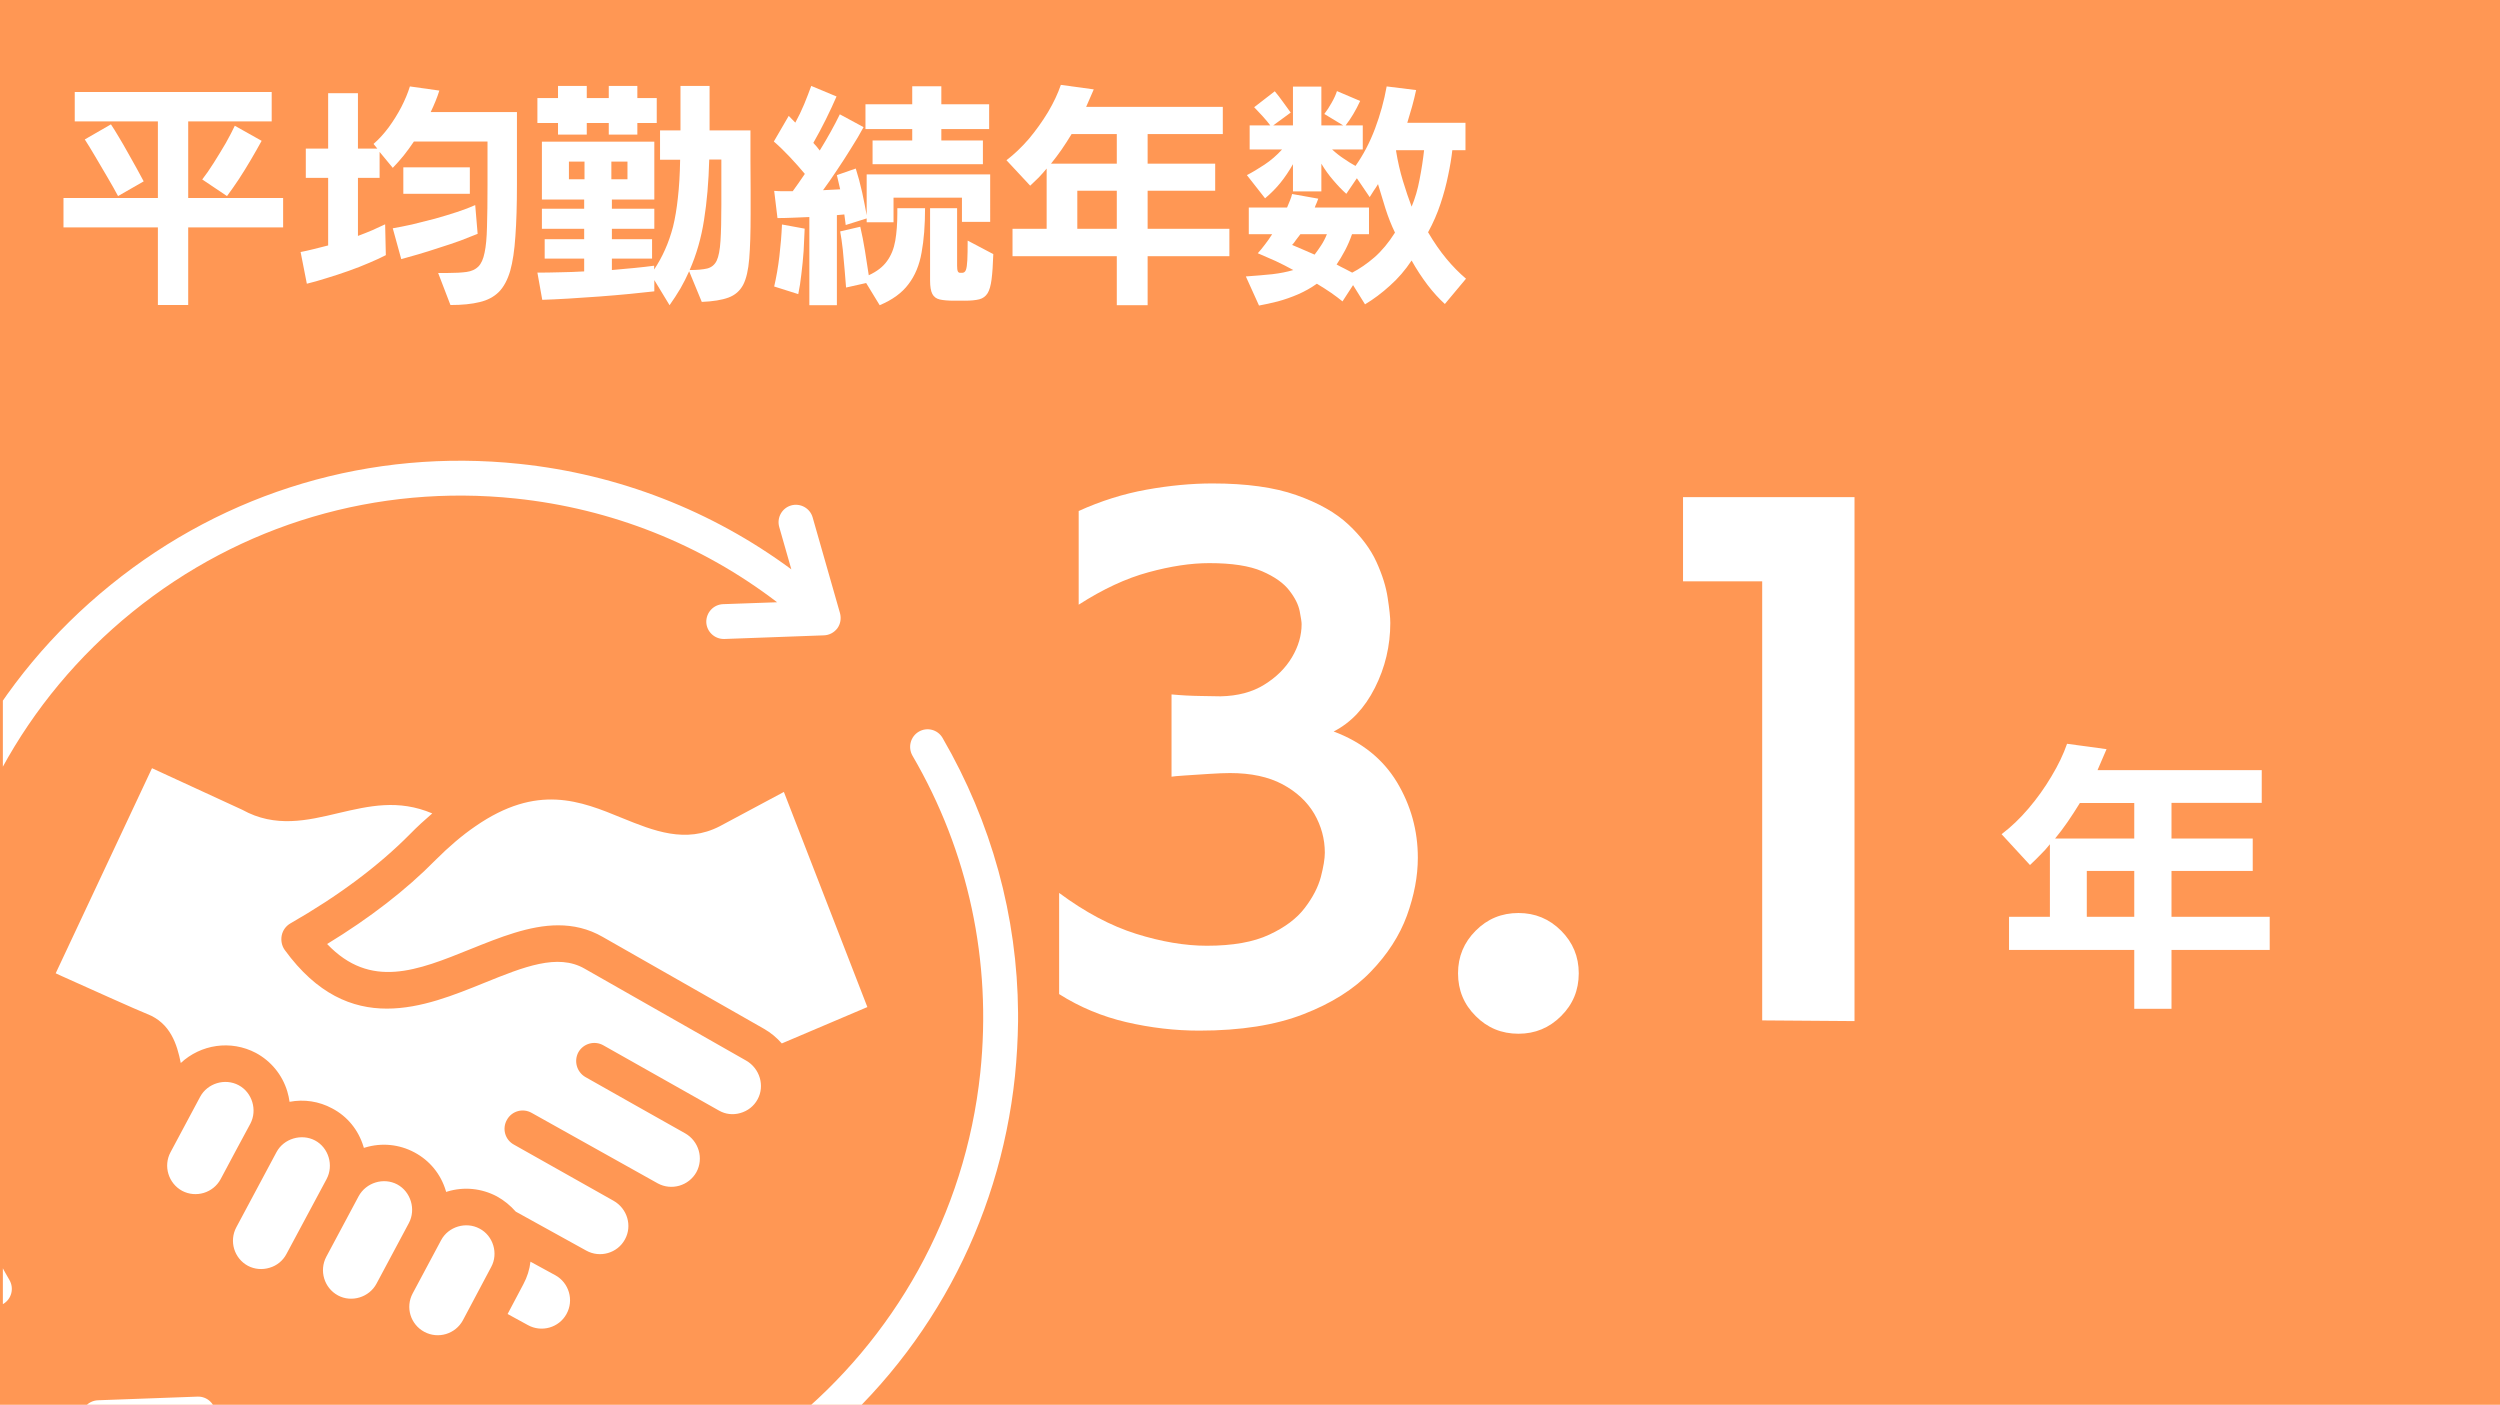
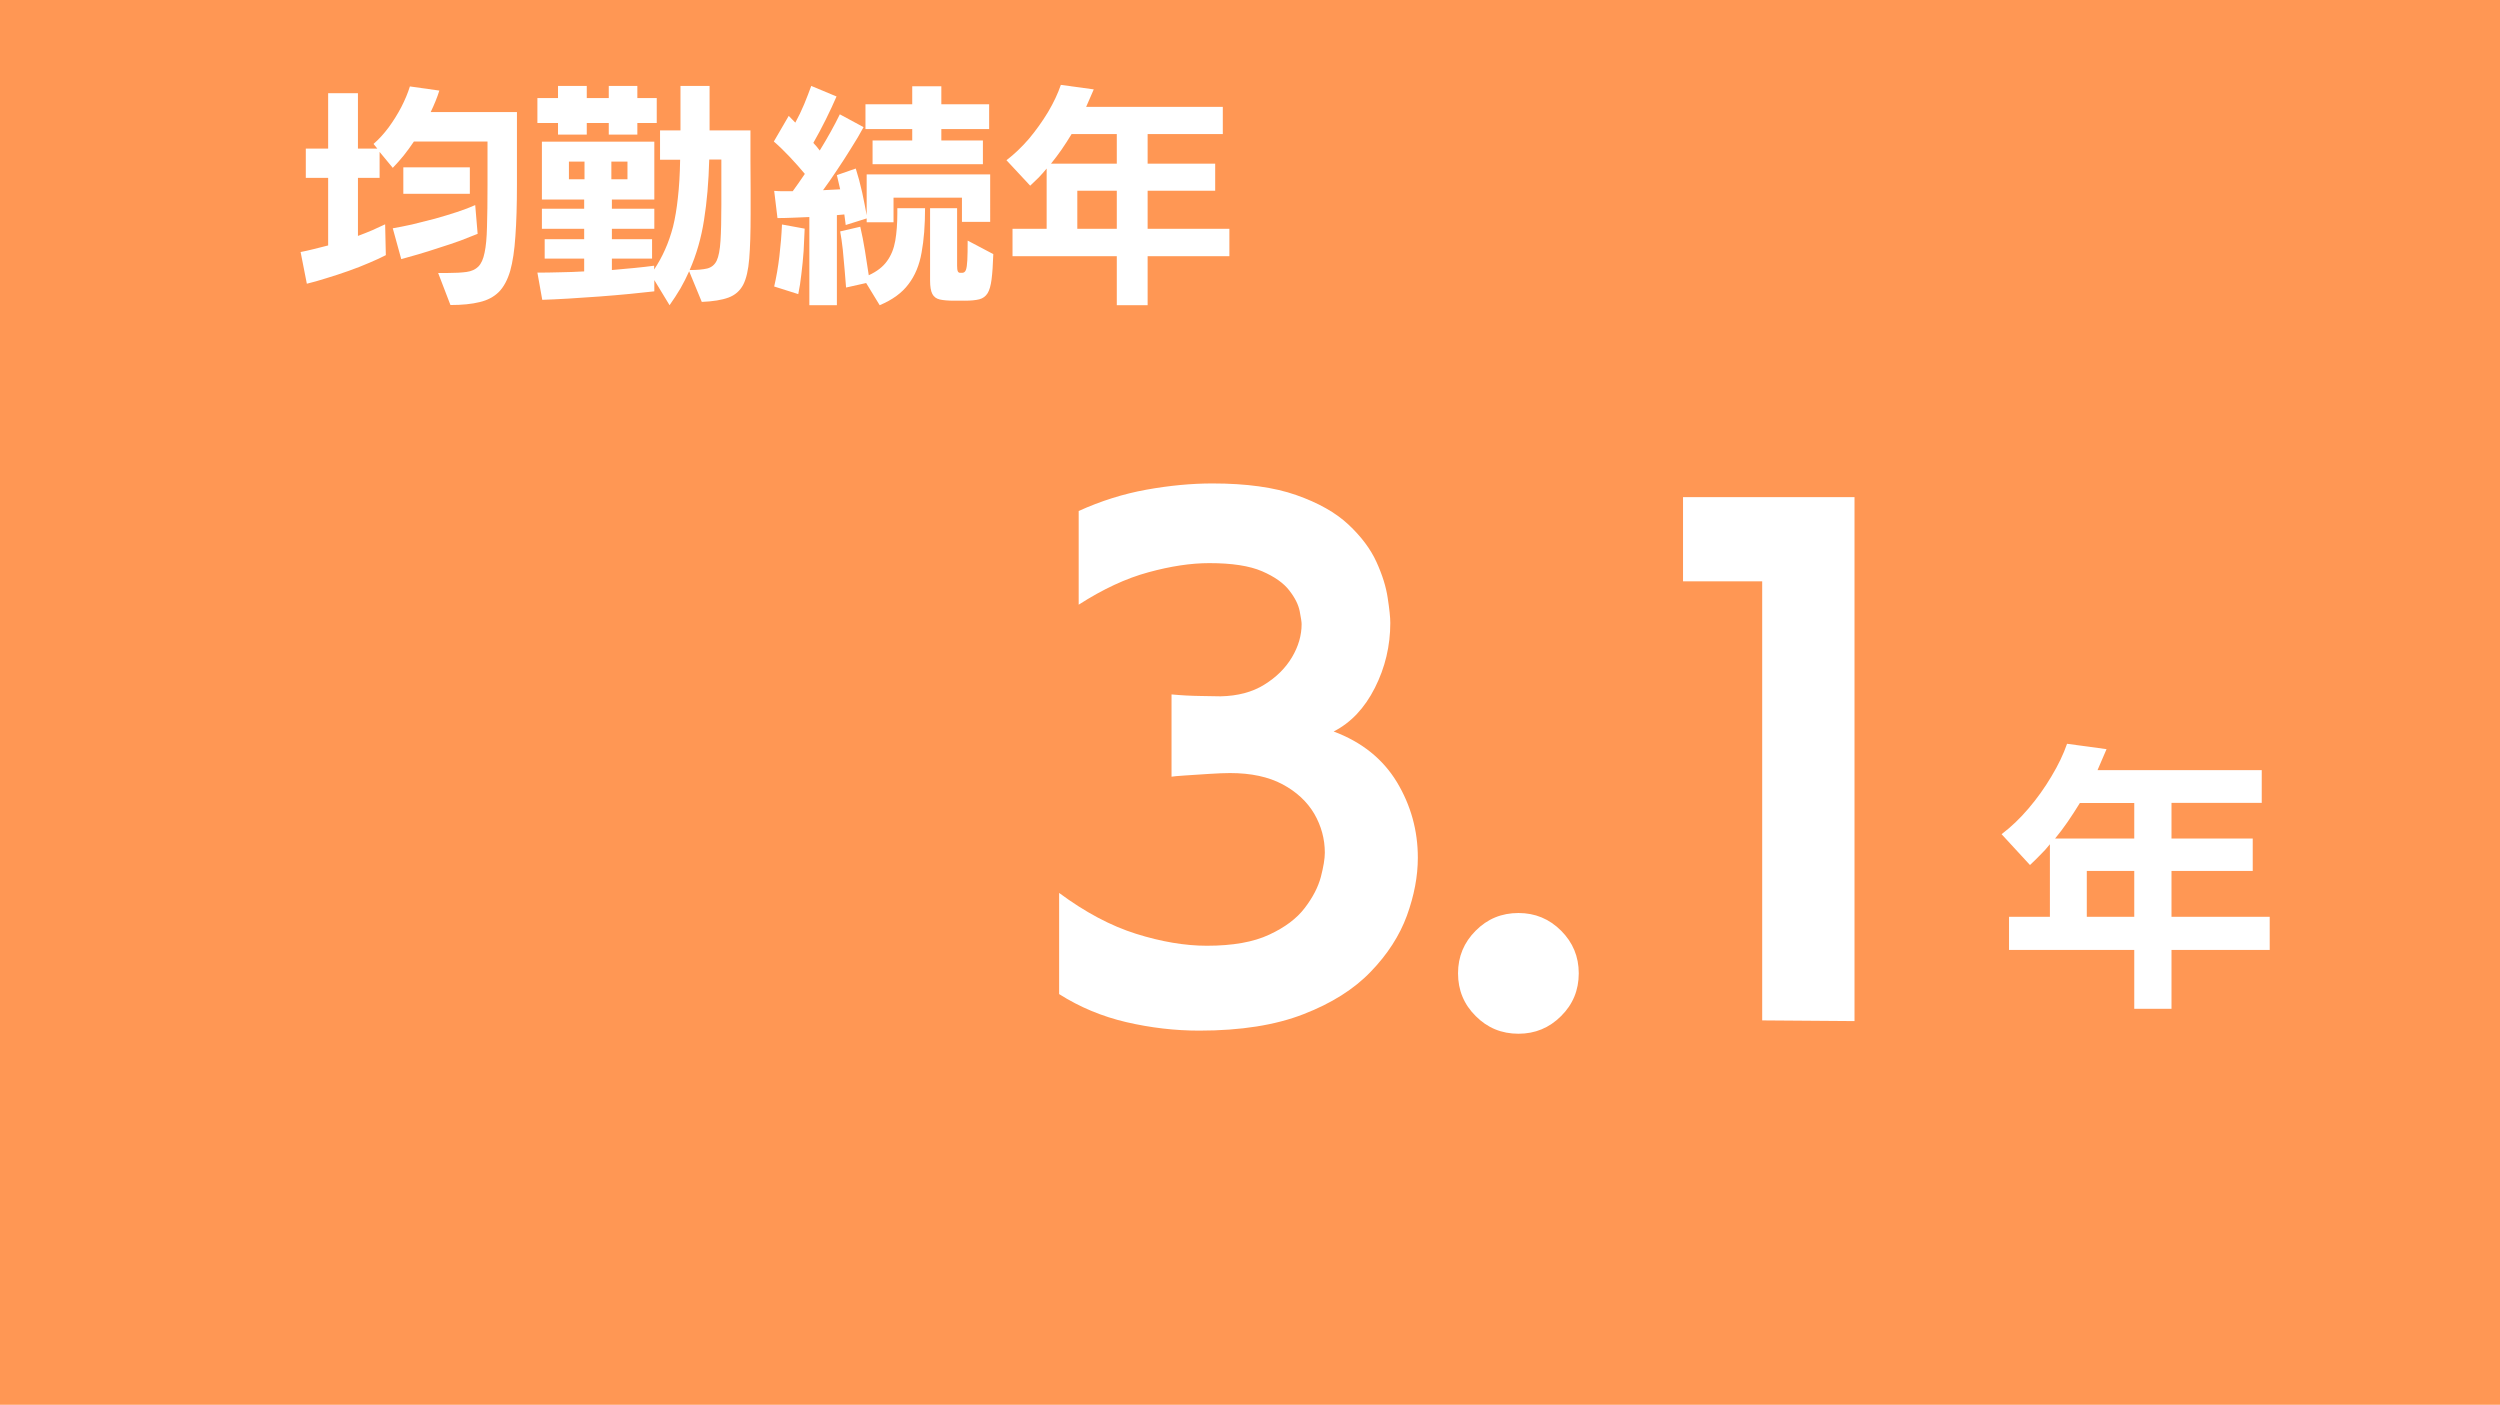
<svg xmlns="http://www.w3.org/2000/svg" version="1.2" viewBox="0 0 1440 811" width="315" height="177">
  <title>勤続年数_2025</title>
  <defs>
    <clipPath id="cp1">
-       <path d="m0 266h586.27v545h-586.27z" />
-     </clipPath>
+       </clipPath>
  </defs>
  <style> .s0 { fill: #ffffff } .s1 { fill: #ff9754 } </style>
  <path fill-rule="evenodd" class="s0" d="m-144-80h1728v972h-1728z" />
  <path fill-rule="evenodd" class="s1" d="m-144-80h1728v972h-1728z" />
  <g id="Clip-Path" clip-path="url(#cp1)">
    <g>
      <path fill-rule="evenodd" class="s0" d="m3.8 739c2.8 4.8 1.2 11-3.6 13.8-1.6 0.9-3.3 1.3-5 1.3-3.5 0-6.8-1.8-8.7-5-34.5-59.3-49-126.8-41.8-195.2 9-85.4 50.7-162.2 117.5-216.2 66.7-54.1 150.5-78.9 236-69.9 57.2 6 111.1 27 157 60.9l-7-24.5c-1.5-5.3 1.6-10.9 6.9-12.4 5.3-1.5 10.9 1.6 12.4 6.9l15.8 55.3c0.8 3 0.3 6.2-1.5 8.7-1.9 2.5-4.7 4-7.8 4.1l-57.4 2.1q-0.2 0-0.4 0c-5.4 0-9.9-4.3-10.1-9.7-0.1-5.6 4.2-10.2 9.7-10.4l31.2-1.1c-43.8-33.5-95.7-54.1-151-59.9-80-8.4-158.6 14.8-221.2 65.5-62.6 50.7-101.7 122.7-110.1 202.7-6.7 64.2 6.8 127.4 39.1 183zm580.5-117.7c-9 85.4-50.7 162.2-117.5 216.2-57.8 46.8-128.4 71.7-201.7 71.7q-17.1 0-34.3-1.8c-57.3-6.1-111.1-27-157-60.9l7 24.4c1.5 5.4-1.6 10.9-6.9 12.5q-1.4 0.4-2.8 0.4c-4.3 0-8.4-2.9-9.7-7.3l-15.7-55.3c-0.9-3-0.3-6.2 1.5-8.7 1.8-2.5 4.7-4 7.8-4.1l57.4-2.1c5.6-0.2 10.2 4.2 10.4 9.7 0.2 5.6-4.1 10.2-9.6 10.4l-31.2 1.1c43.8 33.4 95.7 54.1 150.9 59.9 165.4 17.4 314-102.9 331.4-268.2 6.7-64.2-6.8-127.5-39.2-183-2.7-4.8-1.1-11 3.7-13.8 4.8-2.8 10.9-1.2 13.7 3.6 28.3 48.8 43.2 103 43.6 158.8v4.9q-0.2 15.7-1.8 31.6zm-553.8-59.4l55.6-118.4 52.1 24c19.1 10.6 37.6 6.2 55.6 1.9 17.6-4.1 34.5-8.1 54.1 0.2-4.3 3.7-8.7 7.7-12.9 12-18.2 18.4-41.4 35.7-69 51.5-2.6 1.5-4.4 4-5 6.9-0.6 2.9 0 6 1.7 8.4 18.7 25.7 39 33.9 59 33.9 19.7 0 39-7.9 56.3-14.9 22.7-9.2 42.3-17.1 57.8-8.2l93.3 53.1c7.9 4.5 10.9 14.6 6.6 22.4-2.1 3.9-5.7 6.7-10 7.9-4.2 1.2-8.5 0.7-12.2-1.4l-66.8-37.7c-5.1-2.9-11.5-1.1-14.4 3.9-2.8 5.1-1 11.5 4 14.4 0 0 57.3 32.4 57.6 32.5 7.9 4.5 10.8 14.5 6.5 22.4-4.4 7.9-14.4 10.8-22.3 6.5l-72.8-40.7c-5.1-2.9-11.5-1.1-14.3 4-2.9 5.1-1.1 11.5 4 14.3l57.5 32.4c8 4.5 11 14.5 6.6 22.4-4.3 7.9-14.4 10.8-22.3 6.4l-40.7-22.5c-3.1-3.5-6.7-6.5-10.9-8.8-8.9-4.7-19-5.7-28.6-2.8-0.2 0.1-0.4 0.2-0.7 0.2q-0.1-0.3-0.2-0.7c-2.9-9.6-9.3-17.4-18.1-22.1-8.8-4.7-18.9-5.7-28.5-2.8-0.3 0.1-0.4 0.1-0.7 0.2q-0.1-0.3-0.2-0.7c-2.9-9.6-9.3-17.5-18.1-22.1-7.6-4.1-16.2-5.4-24.6-3.8q-0.4-3-1.3-6c-2.9-9.6-9.4-17.5-18.1-22.2-14.6-7.7-31.9-4.9-43.4 5.8-2.1-10.6-5.9-23.1-19.4-28.3-5.4-2.1-34.9-15.4-50.7-22.5-0.8-0.4-1.4-0.7-2.1-1zm73 125.6c-7.9-4.3-11-14.3-6.7-22.3l17.1-32c4.2-7.8 14.3-10.9 22.2-6.7 7.9 4.2 10.9 14.4 6.8 22.2-0.1 0-17.2 32.1-17.2 32.1-4.3 7.9-14.2 10.9-22.2 6.7zm254.1-215.2c18 7.3 36.6 14.9 56.3 4.7l37-19.8 48.2 124.2-49.4 21c-2.9-3.3-6.2-6.1-10.2-8.4l-93.2-53.1c-8.3-4.8-17-6.7-25.7-6.7-16.6 0-33.8 7-50.5 13.7-30.9 12.5-57.8 23.4-82.9-2.9 24.6-15 45.7-31.3 62.7-48.6 7.6-7.6 15.2-14.1 22.8-19.3 35.9-24.9 60.8-14.7 84.9-4.8zm-32.2 286.3c-4.3 7.9-14.4 10.8-22.3 6.4l-11.7-6.4 9.1-17.2c2.2-4.1 3.6-8.5 4.1-13l14.1 7.7 0.2 0.1c8 4.4 10.9 14.5 6.5 22.4zm-82.1 10.3c-8-4.3-11-14.2-6.7-22.2l16.4-30.7c4.2-7.9 14.4-10.9 22.2-6.7 7.9 4.1 11 14.4 6.7 22.2 0 0-16.3 30.7-16.3 30.7-4.3 8-14.3 11-22.3 6.7zm-49.8-21c-8-4.3-11-14.3-6.8-22.3l18.7-35c4.3-7.9 14.4-11 22.3-6.8 7.8 4.2 10.9 14.4 6.7 22.3 0 0-18.7 35-18.7 35-4.2 7.9-14.4 11-22.2 6.8zm-39.5-16c-4.2 1.3-8.7 0.9-12.5-1.1-8-4.3-11-14.3-6.7-22.3l23.2-43.4c4.2-7.8 14.4-10.8 22.2-6.7 7.9 4.2 10.9 14.4 6.7 22.3 0 0-23.2 43.3-23.2 43.3-2 3.8-5.5 6.7-9.7 7.9z" />
    </g>
  </g>
  <g>
    <g>
      <g>
        <path class="s0" d="m609.8 573.9v-58.4q22.5 16.7 44.4 23.6 22 6.9 40.9 6.9 22.4 0 36-6.4 13.6-6.3 20.5-15.4 6.9-9 9.3-17.9 2.3-8.9 2.3-14 0-11.9-6.1-22.5-6.2-10.5-18.3-17-12.2-6.5-30.3-6.5-4.7 0-12.4 0.5-7.6 0.5-13.7 0.9-6.2 0.4-7.7 0.7v-47.5q8.4 0.8 16.7 0.9 8.4 0.2 11.6 0.2 14.9-0.3 25.2-6.7 10.4-6.4 16-15.8 5.6-9.4 5.6-19.2 0-1.8-1.1-7.4-1.1-5.7-6-12-4.9-6.4-15.7-11.1-10.9-4.7-30.5-4.7-15.9 0-35.2 5.3-19.2 5.2-40.2 18.7v-54.1q19.2-8.7 39.1-12.3 20-3.6 38.1-3.6 29.4 0 48.4 6.7 19.1 6.7 30.1 17 11.1 10.4 16.2 21.6 5.1 11.2 6.5 20.8 1.5 9.7 1.5 14.4 0 19.9-8.9 37.5-8.9 17.6-23.8 25.2 24.3 9.1 36.5 29.2 12.1 20.1 12.1 43.7 0 16-6.3 33.4-6.4 17.4-20.9 32.4-14.5 15.1-38.8 24.5-24.3 9.5-60.2 9.5-21 0-42.1-4.9-21-4.9-38.8-16.2z" />
      </g>
    </g>
  </g>
  <g>
    <g>
      <g>
        <path class="s0" d="m909.8 561.9q0 14.6-10.2 24.7-10.2 10.2-24.6 10.2-14.6 0-24.7-10.2-10.2-10.1-10.2-24.7 0-14.4 10.2-24.6 10.1-10.2 24.7-10.2 14.4 0 24.6 10.2 10.2 10.2 10.2 24.6z" />
      </g>
    </g>
  </g>
  <g>
    <g>
      <g>
        <path class="s0" d="m1069 589.5l-53.3-0.4v-253.5h-45.7v-48.6h99z" />
      </g>
    </g>
  </g>
  <g>
    <g>
      <g>
        <path class="s0" d="m1308.7 548.4h-56.7v34h-21.5v-34h-72.3v-19.1h23.6v-41.9q-2.6 3.3-5.6 6.2-2.9 3-5.9 5.8l-16.4-17.8q8.2-6.2 15.6-14.9 7.4-8.7 13.2-18.5 5.9-9.8 9-18.8l22.8 3.1-5.2 12.1h94.8v18.9h-52.1v20.6h46.9v18.7h-46.9v26.5h56.7zm-78.2-64.3v-20.5h-31.4q-3.5 5.7-7 10.8-3.5 5.1-7.3 9.7zm0 45.2v-26.5h-27.4v26.5z" />
      </g>
    </g>
  </g>
  <g>
    <g>
      <g>
-         <path class="s0" d="m161.8 131.3h-54.8v44.8h-17.5v-44.8h-54.5v-17h54.5v-44.2h-48v-17h113.7v17h-48.2v44.2h54.8zm-80.5-26.6l-14.8 8.5q-2.6-4.9-6.2-11-3.6-6.1-7-11.9-3.4-5.8-6-9.8l15.1-8.7q2 3 4.6 7.4 2.6 4.3 5.2 9 2.7 4.7 5.1 9.1 2.4 4.3 4 7.4zm48.1 8.5l-14.3-9.6q3-3.8 6.6-9.5 3.6-5.7 7-11.5 3.3-5.9 5.2-10l15.5 8.7q-2.8 5.1-6.2 10.9-3.4 5.8-7 11.3-3.6 5.4-6.8 9.7z" />
-       </g>
+         </g>
    </g>
  </g>
  <g>
    <g>
      <g>
        <path class="s0" d="m258.4 176.1l-7.1-18.5h5.4q6.7 0 11-0.6 4.3-0.6 6.8-3.1 2.5-2.5 3.6-8 1.2-5.5 1.4-15 0.3-9.5 0.3-24.3v-24.9h-42.5q-2.8 4.2-5.9 8.1-3.1 3.8-6.3 7.1l-7.6-9.2v15h-12.5v33.5q4.3-1.6 8.3-3.3 4-1.8 7.4-3.4l0.4 17.8q-3.8 2-9.5 4.4-5.5 2.4-12 4.7-6.5 2.3-12.8 4.2-6.3 2-11.3 3.2l-3.6-18.3q3.6-0.7 7.6-1.7 4-1 8.3-2.1v-39h-12.9v-16.9h12.9v-32h17.2v32h11.2l-2.2-2.7q4.6-4 8.7-9.5 4.1-5.6 7.3-11.7 3.2-6.2 5-12l17 2.4q-0.9 2.9-2.2 6.1-1.3 3.2-2.8 6.3h49.8v41.9q0 17.6-0.9 29.8-0.8 12.2-3 20-2.3 7.8-6.5 12.1-4.3 4.3-11.1 5.9-6.8 1.7-16.9 1.7zm14.3-57.7l1.4 16.6q-4.1 1.7-9.9 3.9-5.8 2.1-12.2 4.1-6.3 2.1-12.1 3.8-5.8 1.7-9.9 2.8l-4.9-17.8q4.7-0.8 11.1-2.2 6.3-1.5 13.1-3.3 6.8-1.9 12.9-3.9 6.1-2 10.5-4zm-3.1-6.5h-38.4v-15.3h38.4z" />
      </g>
    </g>
  </g>
  <g>
    <g>
      <g>
        <path class="s0" d="m403.5 174.3l-7.3-17.7q-2.2 5-5 9.9-2.9 4.9-6.3 9.7l-8.8-14.5v6.5q-5.8 0.6-14.3 1.5-8.3 0.8-17.6 1.5-9.3 0.6-17.9 1.2-8.6 0.5-14.9 0.7l-2.8-15.7q6.1 0 13-0.2 6.9-0.1 14-0.5v-7.4h-22.8v-11.2h22.8v-6h-24.4v-11.6h24.4v-5.3h-24.4v-33.4h64.9v33.4h-24.5v5.3h24.5v11.6h-24.5v6h23.2v11.2h-23.2v6.6q6.8-0.6 13.1-1.2 6.2-0.6 11.3-1.3v2.2q3.7-5.6 6.3-11.5 2.7-6 4.6-13.2 1.8-7.3 2.8-16.7 1.1-9.4 1.3-22h-11.6v-16.9h11.8v-25.7h16.8v25.7h23.6v17.5q0 8.8 0.1 16.6 0 7.7 0 14.1 0 16-0.8 25.8-0.8 9.9-3.5 15.1-2.8 5.3-8.5 7.4-5.7 2.1-15.4 2.5zm-26-103.3h-11.2v6.7h-16.5v-6.7h-12.7v6.7h-16.6v-6.7h-11.9v-14.4h11.9v-7h16.6v7h12.7v-7h16.5v7h11.2zm37.3 46.7v-25.6h-7q-0.5 19.3-3 34.9-2.4 15.5-8.3 28.9 6.4 0 10.2-0.9 3.7-1 5.4-4.5 1.7-3.6 2.2-11.4 0.5-7.8 0.5-21.4zm-54.2-14.2v-10.2h-9.3v10.2zm-24.8 0v-10.2h-9v10.2z" />
      </g>
    </g>
  </g>
  <g>
    <g>
      <g>
        <path class="s0" d="m570 128.1h-16.3v-14h-39.5v14.2h-15.5v-2.2l-12.1 3.8-0.8-6.1-4.3 0.4v52h-15.9v-50.9q-5.1 0.2-9.8 0.4-4.7 0.2-8.6 0.2l-1.9-15.7q2.5 0.2 5.2 0.2 2.7 0 5.5 0 1.7-2.3 3.5-4.9 1.7-2.5 3.5-5.1-3.8-4.6-8.7-9.8-4.8-5.1-9.2-8.9l8.6-14.8 3.8 3.9q2.8-5.1 5.1-10.6 2.3-5.6 4.1-10.6l14.6 6.1q-2.6 6-6.2 13.3-3.6 7.2-7.2 13.5 1 1 1.9 2.1 1 1.2 1.8 2.3 7-11.4 11.6-20.9l13.7 7.4q-3.1 5.8-7.2 12.2-4 6.5-8.2 12.7-4.1 6.2-8 11.5l9.9-0.5-1.9-8.2 10.9-3.8q2 6.2 3.7 13.8 1.6 7.5 2.6 13.2v-23.6h71.3zm-4.2-33.3h-63.7v-13.7h22.9v-6.6h-27v-14.3h27v-10.4h16.8v10.4h27.6v14.3h-27.6v6.6h24zm-59.6 81.4l-7.8-12.8-11.6 2.6q-0.3-3.9-0.8-9.9-0.5-6-1.1-12.1-0.7-6.2-1.5-10.4l11.6-2.7q1.5 6.4 2.7 13.8 1.2 7.3 2.2 14.2 7-3.2 10.5-8.1 3.6-4.9 4.8-11.8 1.2-6.9 1.2-15.9v-2.9h16q0 14.8-2 25.6-1.9 10.9-7.6 18.3-5.6 7.5-16.6 12.1zm49-2.6h-5.9q-5.3 0-8.4-0.7-3-0.7-4.3-3.2-1.3-2.5-1.3-7.7v-41.8h15.6v33.2q0 2.3 0.4 3.2 0.4 0.9 1.3 0.9h1.4q1.4-0.1 2-1.7 0.6-1.6 0.8-5.6 0.2-4 0.2-11.3l14.8 7.8q-0.3 9.2-1 14.6-0.7 5.4-2.3 8-1.7 2.7-4.8 3.5-3.2 0.8-8.5 0.8zm-96-3.8l-13.9-4.4q1.9-8.2 3-17.4 1.1-9.2 1.5-18.4l13.1 2.4q-0.2 6.1-0.6 12.9-0.5 6.9-1.3 13.3-0.7 6.4-1.8 11.6z" />
      </g>
    </g>
  </g>
  <g>
    <g>
      <g>
        <path class="s0" d="m708.1 147.9h-47.2v28.3h-17.8v-28.3h-60.2v-15.8h19.7v-34.8q-2.2 2.7-4.6 5.2-2.5 2.4-4.9 4.7l-13.7-14.7q6.8-5.2 13-12.4 6.1-7.3 11-15.4 4.8-8.1 7.4-15.7l19 2.6-4.4 10.1h78.9v15.7h-43.4v17.1h39v15.6h-39v22h47.2zm-65-53.4v-17.1h-26.1q-2.9 4.8-5.8 9-3 4.3-6.1 8.1zm0 37.6v-22h-22.8v22z" />
      </g>
    </g>
  </g>
  <g>
    <g>
      <g>
-         <path class="s0" d="m844.7 160.9l-12.2 14.6q-5-4.5-10-11-5-6.6-9.2-14.1-5.5 8.3-12.5 14.5-6.9 6.3-14.4 10.8l-6.9-11.1-6.1 9.4q-2.8-2.3-6.5-4.9-3.8-2.6-8.3-5.3-4.9 3.5-10.8 6.1-5.8 2.5-11.7 4.1-5.9 1.5-10.9 2.4l-7.6-16.8q8.5-0.6 15.3-1.3 6.7-0.8 12.1-2.4-5.1-2.8-10.2-5.2-5.1-2.3-10.3-4.5 2-2.2 4.1-5 2.2-2.8 4.2-6h-13.5v-15.4h22.1q1-2.2 1.7-4.1 0.8-1.9 1.2-3.7l15.1 2.7q-0.4 1.1-0.9 2.4-0.6 1.2-1.1 2.7h31.3v15.4h-9.8q-1.6 4.7-4 9.3-2.5 4.7-4.9 8.2 2.3 1.3 4.6 2.4 2.3 1.2 4.4 2.3 6.4-3.3 12.8-8.8 6.4-5.6 11.9-14.3-3.1-6.4-5.5-13.9-2.4-7.6-4.3-14.1-1.1 1.9-2.4 3.7-1.2 1.9-2.4 3.8l-7.4-10.9-6.1 9q-3.7-3.3-7.5-7.8-3.9-4.5-6.9-9.6v16h-16.4v-15.7q-3.4 6-7.2 10.7-3.7 4.6-8.9 9l-10.5-13.4q4.5-2.3 10.1-6 5.6-3.7 10.2-8.8h-18.7v-13.9h11.9q-1.6-2.2-4.5-5.4-2.9-3.2-4.8-5.1l11.9-9.2q2.2 2.6 4.7 6.1 2.6 3.5 4.5 6.2l-10.1 7.4h11.4v-22.4h16.4v22.4h12.6l-10.9-6.6q2.2-2.8 4.3-6.6 2.1-3.7 3-6.6l13.4 5.7q-3.8 8.2-8.4 14.1h9.9v13.9h-17.7q3.5 3.2 6.9 5.4 3.3 2.3 6.6 4.1 6.8-9.6 11.3-21.6 4.5-12 6.7-24.3l17 2.1q-1 4.7-2.3 9.4-1.3 4.7-2.8 9.5h33.6v15.8h-7.6q-0.7 6.5-2.4 14.5-1.6 8-4.4 16.4-2.8 8.5-7.2 16.5 5.2 8.8 10.6 15.3 5.4 6.5 11.3 11.5zm-24.2-74.2h-16.1l-0.1 0.3q1.5 9.3 4 17.5 2.5 8.2 5 14.8 3-7.1 4.6-15.7 1.7-8.7 2.6-16.9zm-56.1 48.5h-15.3q-1.4 1.8-2.6 3.4-1.1 1.7-2.2 2.8 2.8 1.2 6.1 2.6 3.3 1.4 6.9 3 1.9-2.5 3.8-5.4 1.9-2.9 3.3-6.4z" />
-       </g>
+         </g>
    </g>
  </g>
</svg>